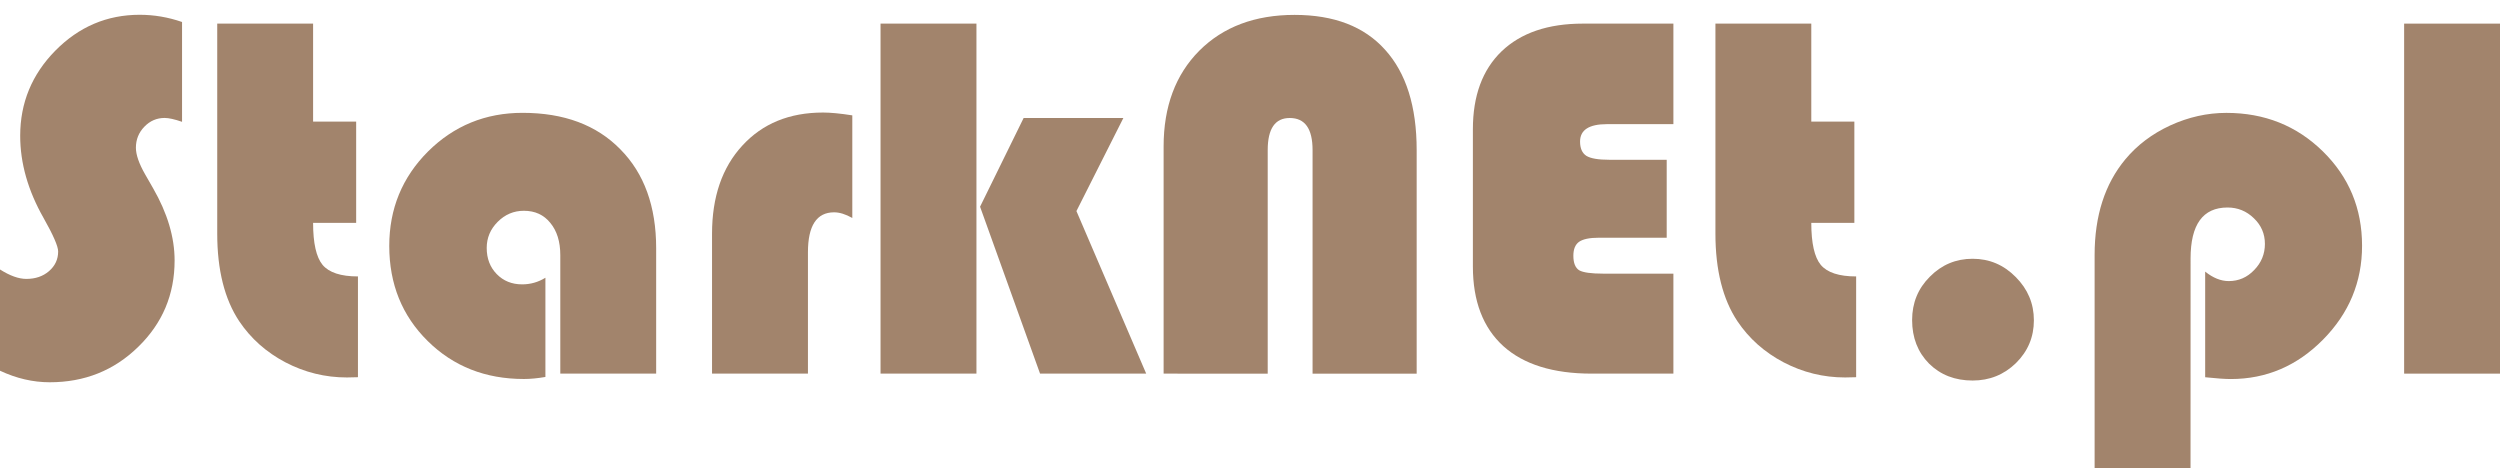
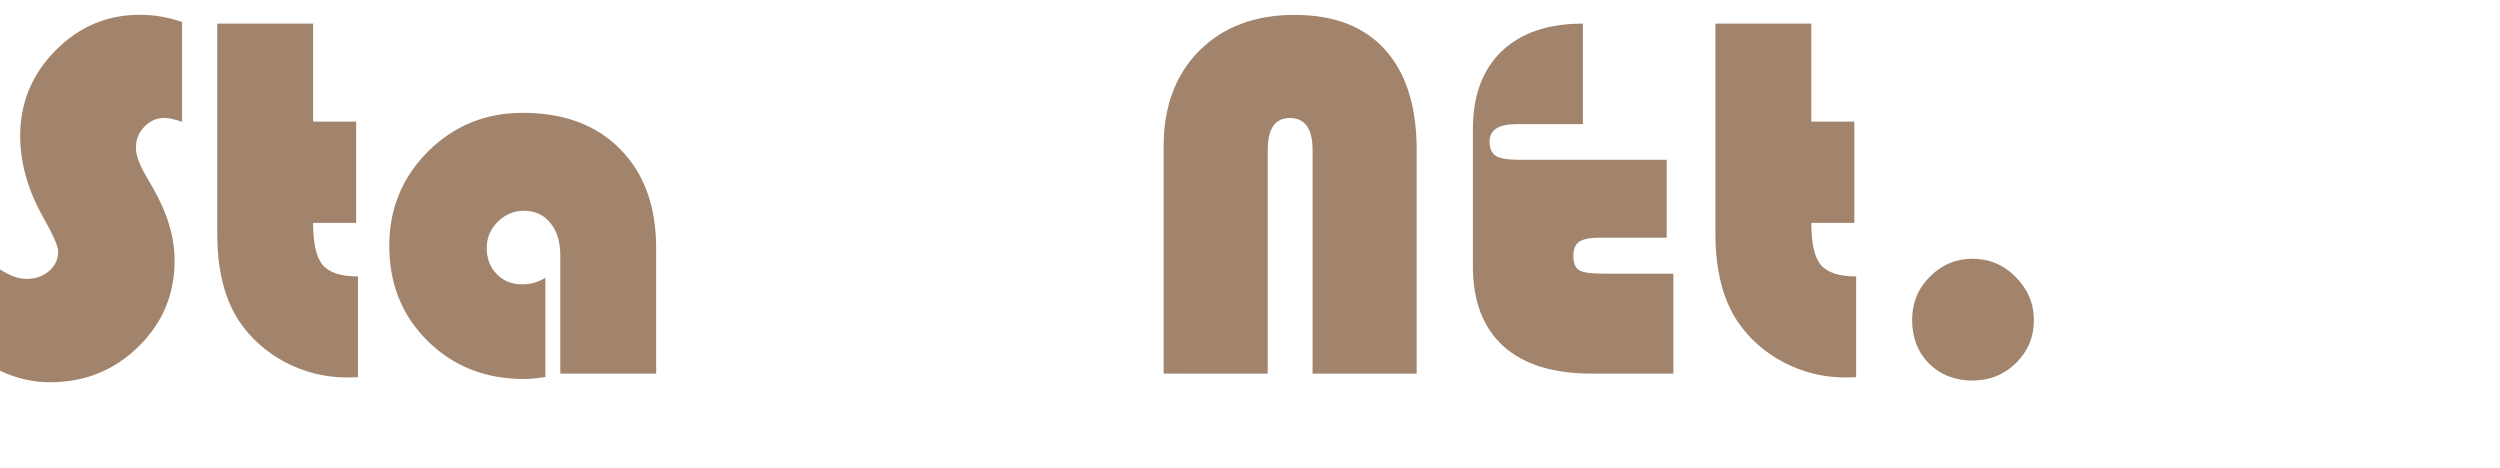
<svg xmlns="http://www.w3.org/2000/svg" xmlns:ns1="http://www.inkscape.org/namespaces/inkscape" xmlns:ns2="http://sodipodi.sourceforge.net/DTD/sodipodi-0.dtd" width="50.384mm" height="9.436mm" viewBox="0 0 50.384 9.436" version="1.1" id="svg8" ns1:version="1.0.2 (e86c870879, 2021-01-15, custom)" ns2:docname="starkNet.svg">
  <defs id="defs2" />
  <ns2:namedview id="base" pagecolor="#ffffff" bordercolor="#666666" borderopacity="1.0" ns1:pageopacity="0.0" ns1:pageshadow="2" ns1:zoom="1.4" ns1:cx="290.36173" ns1:cy="200.65277" ns1:document-units="mm" ns1:current-layer="layer1" ns1:document-rotation="0" showgrid="false" fit-margin-top="0.3" fit-margin-left="0" fit-margin-right="0" fit-margin-bottom="0" ns1:window-width="3440" ns1:window-height="1351" ns1:window-x="1911" ns1:window-y="-9" ns1:window-maximized="1" />
  <g ns1:label="Warstwa 1" ns1:groupmode="layer" id="layer1" transform="translate(-17.738,-76.381)">
    <g aria-label="StarkNEt.pl" id="text835" style="font-size:10.583px;line-height:1.25;font-family:'Dancing Script';-inkscape-font-specification:'Dancing Script';stroke-width:0.265">
      <path d="m 21.407,76.826 v 2.01 q -0.227,-0.078 -0.351,-0.078 -0.238,0 -0.408,0.176 -0.171,0.176 -0.171,0.424 0,0.212 0.186,0.537 l 0.16,0.279 q 0.434,0.754 0.434,1.457 0,1.028 -0.734,1.741 -0.729,0.713 -1.783,0.713 -0.506,0 -1.003,-0.233 v -2.041 q 0.3,0.191 0.532,0.191 0.274,0 0.455,-0.155 0.186,-0.16 0.186,-0.398 0,-0.155 -0.295,-0.677 -0.47,-0.827 -0.47,-1.654 0,-0.997 0.708,-1.716 0.713,-0.723 1.7,-0.723 0.434,0 0.853,0.145 z" style="font-style:normal;font-variant:normal;font-weight:normal;font-stretch:normal;font-family:'Bauhaus 93';-inkscape-font-specification:'Bauhaus 93, ';fill:#a2846c;fill-opacity:1;stroke-width:0.265" id="path837" />
      <path d="m 24.048,76.857 v 1.974 h 0.868 v 2.041 h -0.868 q 0,0.615 0.191,0.847 0.196,0.233 0.713,0.233 v 2.031 q -0.15,0.005 -0.222,0.005 -0.656,0 -1.24,-0.305 -0.579,-0.305 -0.93,-0.827 -0.444,-0.667 -0.444,-1.767 v -4.232 z" style="font-style:normal;font-variant:normal;font-weight:normal;font-stretch:normal;font-family:'Bauhaus 93';-inkscape-font-specification:'Bauhaus 93, ';fill:#a2846c;fill-opacity:1;stroke-width:0.265" id="path839" />
      <path d="m 28.73,81.978 v 2 q -0.238,0.041 -0.434,0.041 -1.163,0 -1.938,-0.765 -0.775,-0.765 -0.775,-1.917 0,-1.121 0.78,-1.902 0.785,-0.78 1.907,-0.78 1.251,0 1.969,0.734 0.723,0.729 0.723,1.995 v 2.527 H 29.03 V 81.523 q 0,-0.408 -0.202,-0.651 -0.196,-0.243 -0.532,-0.243 -0.305,0 -0.527,0.222 -0.222,0.222 -0.222,0.527 0,0.32 0.202,0.527 0.202,0.207 0.512,0.207 0.253,0 0.47,-0.134 z" style="font-style:normal;font-variant:normal;font-weight:normal;font-stretch:normal;font-family:'Bauhaus 93';-inkscape-font-specification:'Bauhaus 93, ';fill:#a2846c;fill-opacity:1;stroke-width:0.265" id="path841" />
-       <path d="m 34.915,78.707 v 2.067 q -0.202,-0.114 -0.367,-0.114 -0.527,0 -0.527,0.806 v 2.444 h -1.933 v -2.816 q 0,-1.116 0.61,-1.778 0.61,-0.667 1.628,-0.667 0.227,0 0.589,0.057 z" style="font-style:normal;font-variant:normal;font-weight:normal;font-stretch:normal;font-family:'Bauhaus 93';-inkscape-font-specification:'Bauhaus 93, ';fill:#a2846c;fill-opacity:1;stroke-width:0.265" id="path843" />
-       <path d="m 37.417,76.857 v 7.054 h -1.933 v -7.054 z m 2.961,1.902 -0.946,1.876 1.406,3.276 h -2.139 l -1.209,-3.364 0.878,-1.788 z" style="font-style:normal;font-variant:normal;font-weight:normal;font-stretch:normal;font-family:'Bauhaus 93';-inkscape-font-specification:'Bauhaus 93, ';fill:#a2846c;fill-opacity:1;stroke-width:0.265" id="path845" />
      <path d="m 41.189,83.911 v -4.579 q 0,-1.204 0.718,-1.928 0.723,-0.723 1.922,-0.723 1.194,0 1.824,0.703 0.636,0.703 0.636,2.021 v 4.506 h -2.098 v -4.506 q 0,-0.646 -0.46,-0.646 -0.444,0 -0.444,0.646 v 4.506 z" style="font-style:normal;font-variant:normal;font-weight:normal;font-stretch:normal;font-family:'Bauhaus 93';-inkscape-font-specification:'Bauhaus 93, ';fill:#a2846c;fill-opacity:1;stroke-width:0.265" id="path847" />
-       <path d="m 51.328,79.601 v 1.571 h -1.369 q -0.279,0 -0.398,0.083 -0.114,0.083 -0.114,0.279 0,0.222 0.119,0.295 0.119,0.067 0.486,0.067 h 1.411 v 2.015 h -1.648 q -1.163,0 -1.778,-0.553 -0.615,-0.558 -0.615,-1.607 v -2.765 q 0,-1.013 0.579,-1.571 0.584,-0.558 1.638,-0.558 h 1.824 v 2.026 h -1.338 q -0.543,0 -0.543,0.351 0,0.207 0.129,0.289 0.129,0.078 0.46,0.078 z" style="font-style:normal;font-variant:normal;font-weight:normal;font-stretch:normal;font-family:'Bauhaus 93';-inkscape-font-specification:'Bauhaus 93, ';fill:#a2846c;fill-opacity:1;stroke-width:0.265" id="path849" />
+       <path d="m 51.328,79.601 v 1.571 h -1.369 q -0.279,0 -0.398,0.083 -0.114,0.083 -0.114,0.279 0,0.222 0.119,0.295 0.119,0.067 0.486,0.067 h 1.411 v 2.015 h -1.648 q -1.163,0 -1.778,-0.553 -0.615,-0.558 -0.615,-1.607 v -2.765 q 0,-1.013 0.579,-1.571 0.584,-0.558 1.638,-0.558 v 2.026 h -1.338 q -0.543,0 -0.543,0.351 0,0.207 0.129,0.289 0.129,0.078 0.46,0.078 z" style="font-style:normal;font-variant:normal;font-weight:normal;font-stretch:normal;font-family:'Bauhaus 93';-inkscape-font-specification:'Bauhaus 93, ';fill:#a2846c;fill-opacity:1;stroke-width:0.265" id="path849" />
      <path d="m 54.242,76.857 v 1.974 h 0.868 v 2.041 h -0.868 q 0,0.615 0.191,0.847 0.196,0.233 0.713,0.233 v 2.031 q -0.15,0.005 -0.222,0.005 -0.656,0 -1.24,-0.305 -0.579,-0.305 -0.93,-0.827 -0.444,-0.667 -0.444,-1.767 v -4.232 z" style="font-style:normal;font-variant:normal;font-weight:normal;font-stretch:normal;font-family:'Bauhaus 93';-inkscape-font-specification:'Bauhaus 93, ';fill:#a2846c;fill-opacity:1;stroke-width:0.265" id="path851" />
      <path d="m 57.493,81.596 q 0.506,0 0.868,0.367 0.367,0.367 0.367,0.873 0,0.506 -0.362,0.863 -0.362,0.351 -0.873,0.351 -0.532,0 -0.878,-0.341 -0.341,-0.346 -0.341,-0.878 0,-0.517 0.357,-0.873 0.357,-0.362 0.863,-0.362 z" style="font-style:normal;font-variant:normal;font-weight:normal;font-stretch:normal;font-family:'Bauhaus 93';-inkscape-font-specification:'Bauhaus 93, ';fill:#a2846c;fill-opacity:1;stroke-width:0.265" id="path853" />
-       <path d="m 61.885,85.818 h -1.933 v -4.299 q 0,-1.183 0.62,-1.928 0.357,-0.429 0.904,-0.682 0.553,-0.253 1.132,-0.253 1.152,0 1.943,0.775 0.791,0.775 0.791,1.902 0,1.096 -0.785,1.891 -0.785,0.796 -1.86,0.796 -0.176,0 -0.517,-0.036 v -2.129 q 0.238,0.191 0.475,0.191 0.3,0 0.512,-0.222 0.217,-0.222 0.217,-0.527 0,-0.305 -0.222,-0.517 -0.222,-0.217 -0.532,-0.217 -0.744,0 -0.744,1.028 z" style="font-style:normal;font-variant:normal;font-weight:normal;font-stretch:normal;font-family:'Bauhaus 93';-inkscape-font-specification:'Bauhaus 93, ';fill:#a2846c;fill-opacity:1;stroke-width:0.265" id="path855" />
-       <path d="m 68.123,76.857 v 7.054 h -1.933 v -7.054 z" style="font-style:normal;font-variant:normal;font-weight:normal;font-stretch:normal;font-family:'Bauhaus 93';-inkscape-font-specification:'Bauhaus 93, ';fill:#a2846c;fill-opacity:1;stroke-width:0.265" id="path857" />
    </g>
  </g>
</svg>